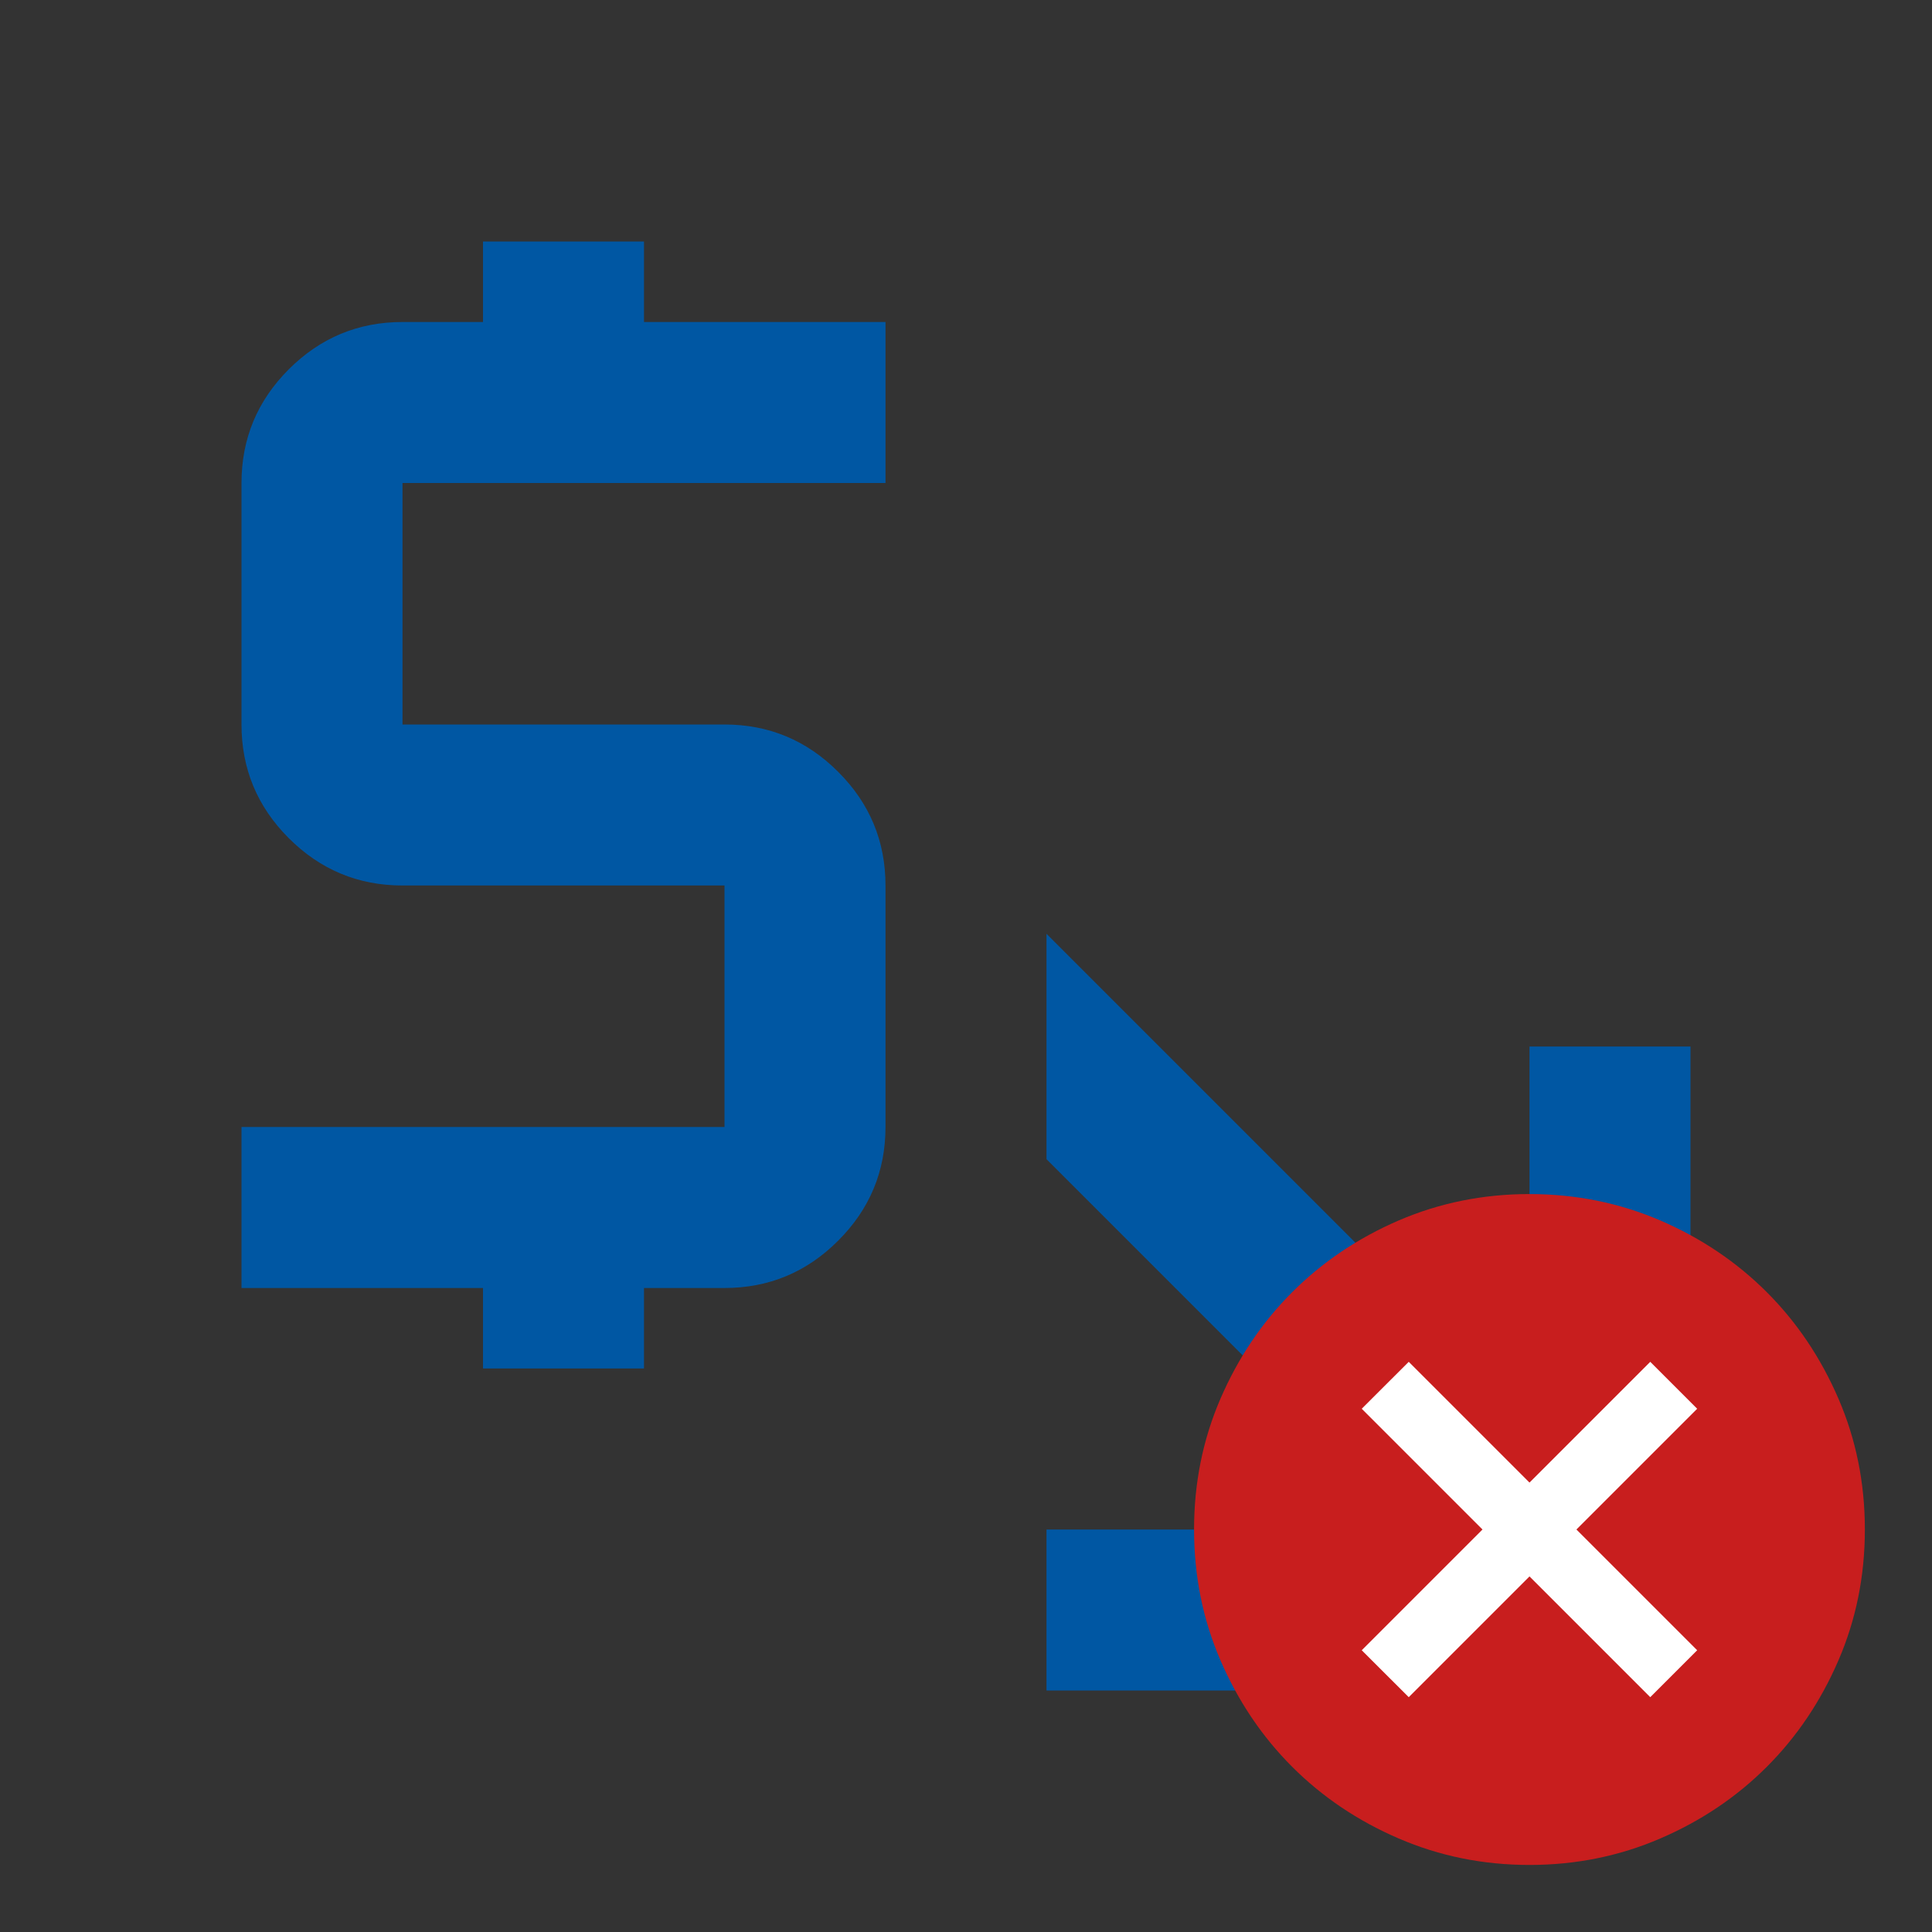
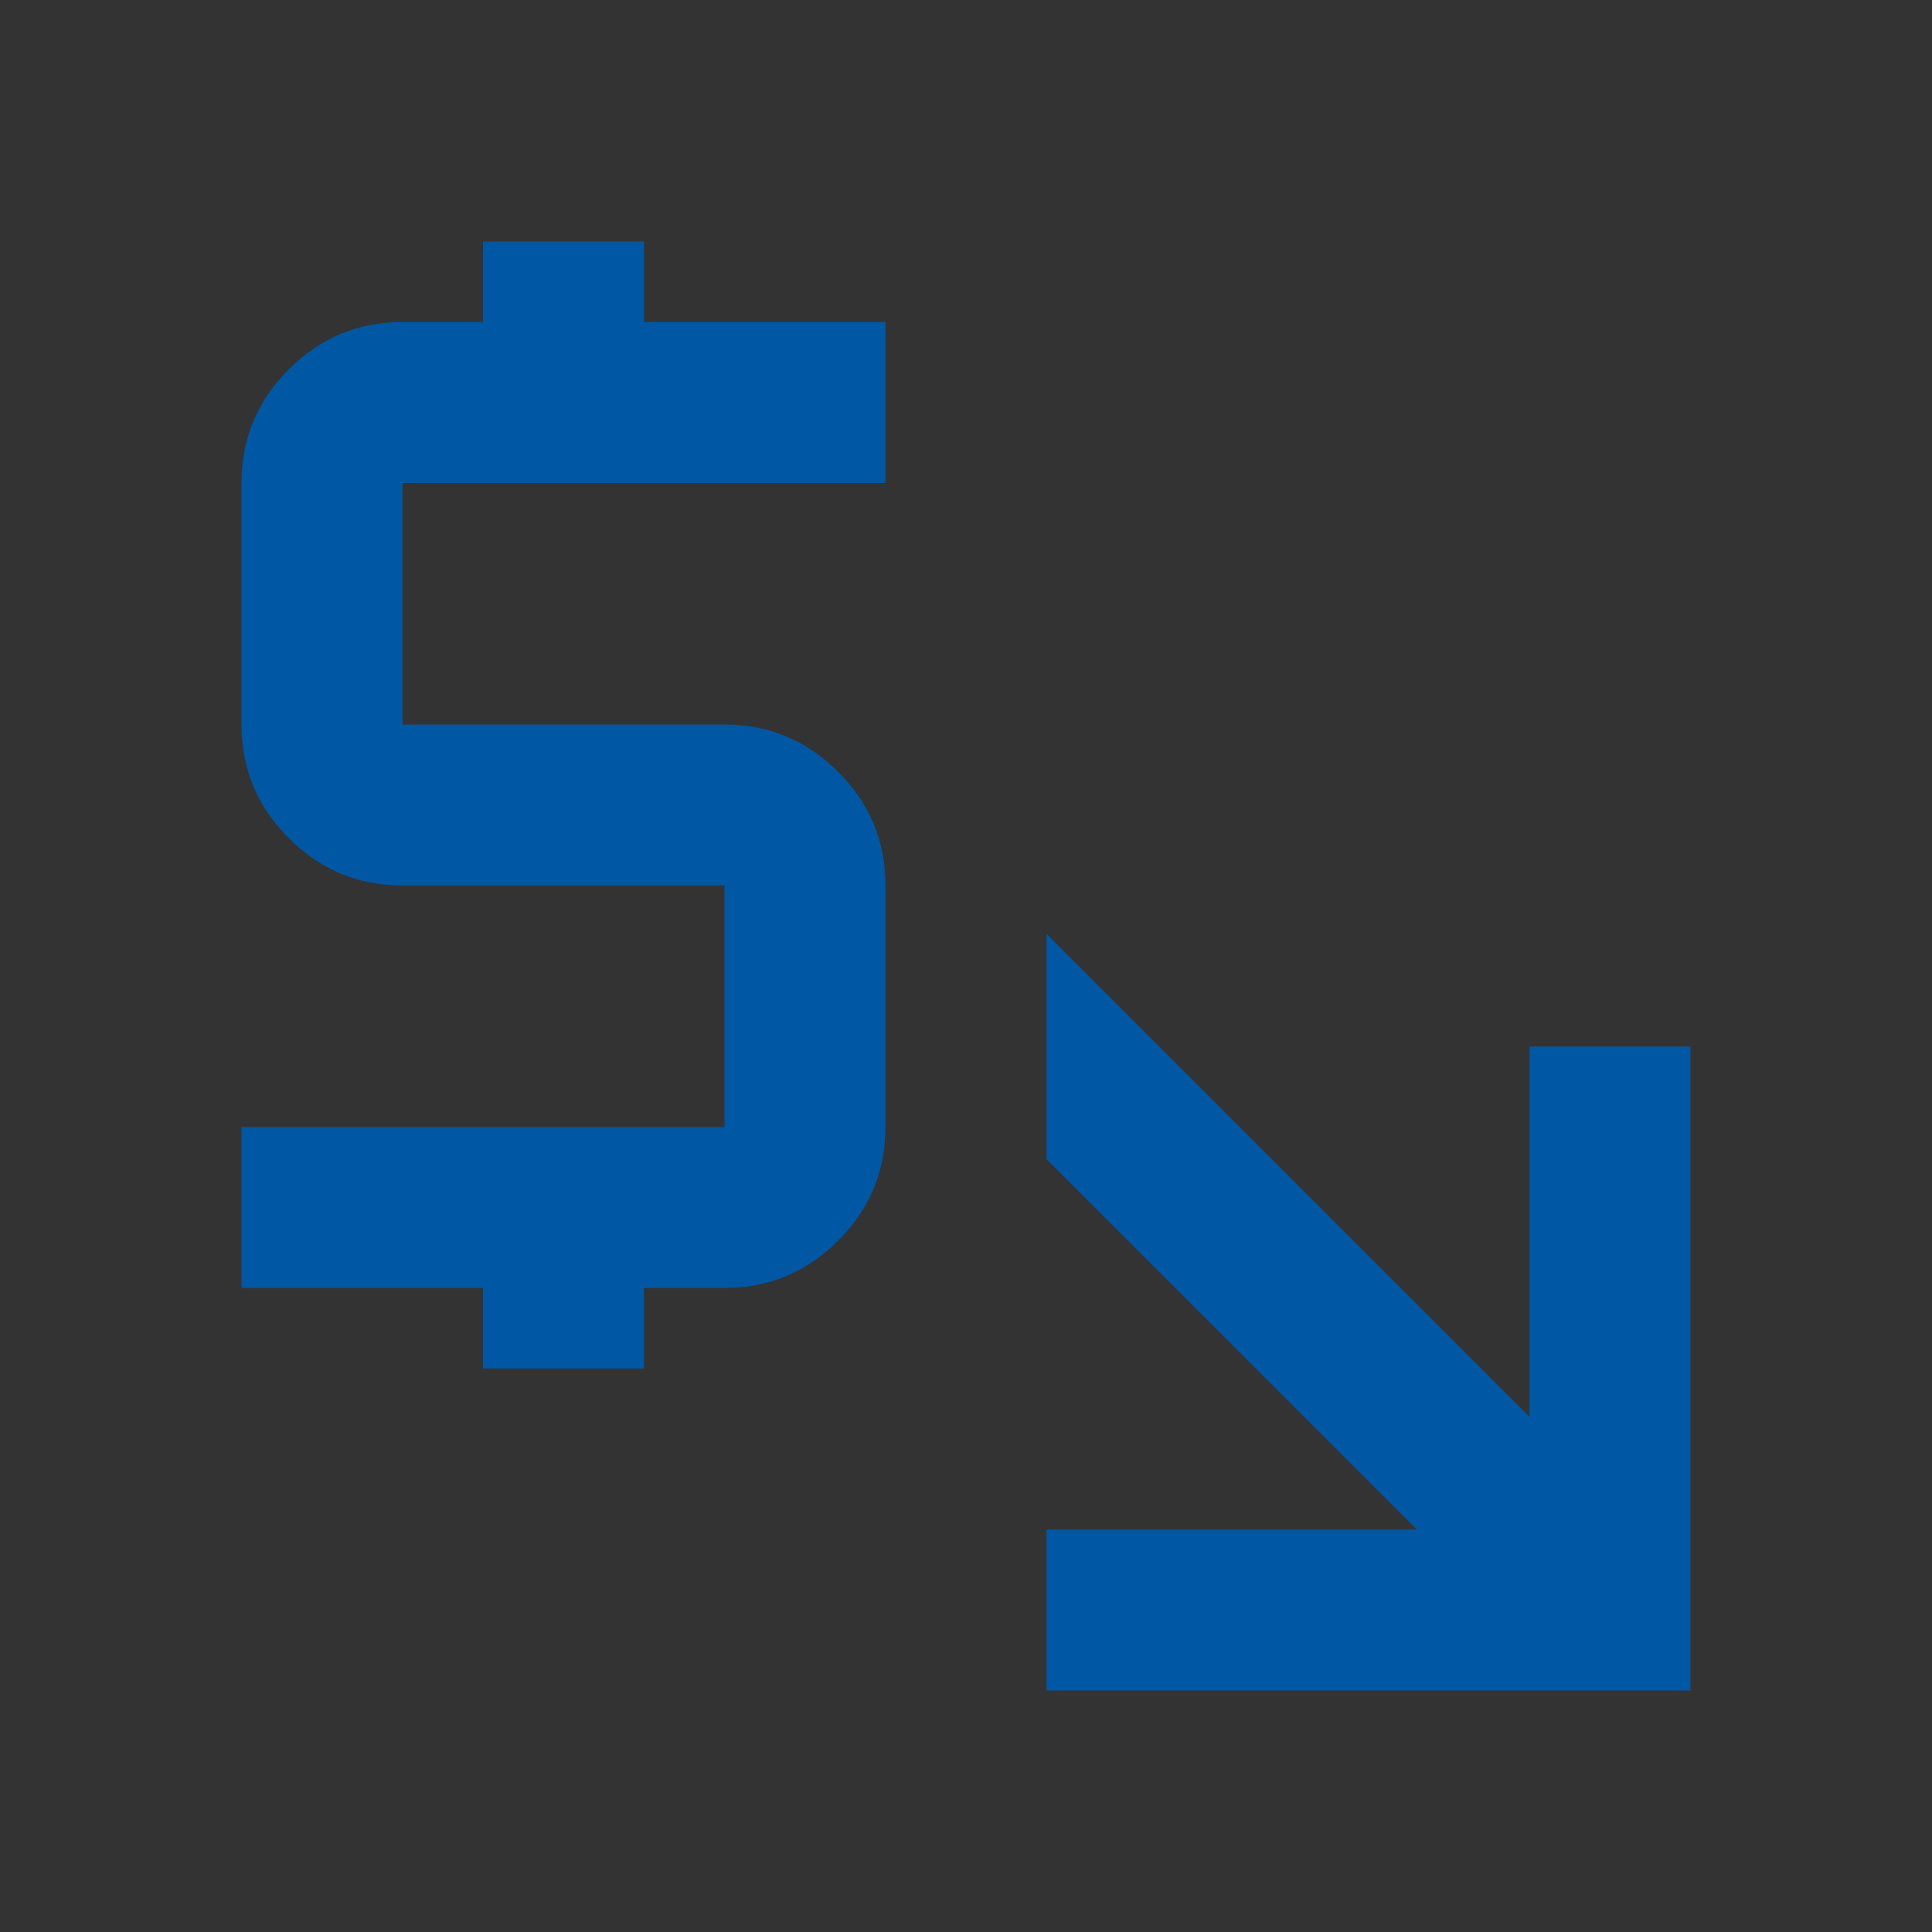
<svg xmlns="http://www.w3.org/2000/svg" width="24" height="24" viewBox="0 0 24 24" fill="none">
  <rect x="0" y="0" width="24" height="24" fill="#333333" stroke="none" />
  <path d="M13 21V19H17.6L13 14.4V11.6L19 17.6V13H21V21H13ZM6 17V16H3V14H9V11H5C4.45 11 3.979 10.804 3.587 10.412C3.196 10.021 3 9.55 3 9V6C3 5.45 3.196 4.979 3.587 4.588C3.979 4.196 4.45 4 5 4H6V3H8V4H11V6H5V9H9C9.55 9 10.021 9.196 10.412 9.588C10.804 9.979 11 10.45 11 11V14C11 14.55 10.804 15.021 10.412 15.412C10.021 15.804 9.55 16 9 16H8V17H6Z" fill="#0057A3" />
  <g clip-path="url(#clip0_141_317)">
-     <circle cx="19" cy="19" r="3" fill="white" />
-     <path d="M17.5 21.083L19 19.583L20.5 21.083L21.083 20.5L19.583 19L21.083 17.5L20.5 16.917L19 18.417L17.5 16.917L16.916 17.5L18.416 19L16.916 20.5L17.5 21.083ZM19 23.167C18.423 23.167 17.882 23.057 17.375 22.838C16.868 22.62 16.427 22.323 16.052 21.948C15.677 21.573 15.38 21.132 15.161 20.625C14.942 20.118 14.833 19.576 14.833 19C14.833 18.424 14.942 17.882 15.161 17.375C15.38 16.868 15.677 16.427 16.052 16.052C16.427 15.677 16.868 15.38 17.375 15.161C17.882 14.943 18.423 14.833 19 14.833C19.576 14.833 20.118 14.943 20.625 15.161C21.132 15.38 21.573 15.677 21.948 16.052C22.323 16.427 22.619 16.868 22.838 17.375C23.057 17.882 23.166 18.424 23.166 19C23.166 19.576 23.057 20.118 22.838 20.625C22.619 21.132 22.323 21.573 21.948 21.948C21.573 22.323 21.132 22.62 20.625 22.838C20.118 23.057 19.576 23.167 19 23.167Z" fill="#C81E1E" />
-   </g>
+     </g>
  <defs>
    <clipPath id="clip0_141_317">
-       <rect width="10" height="10" fill="white" transform="translate(14 14)" />
-     </clipPath>
+       </clipPath>
  </defs>
</svg>